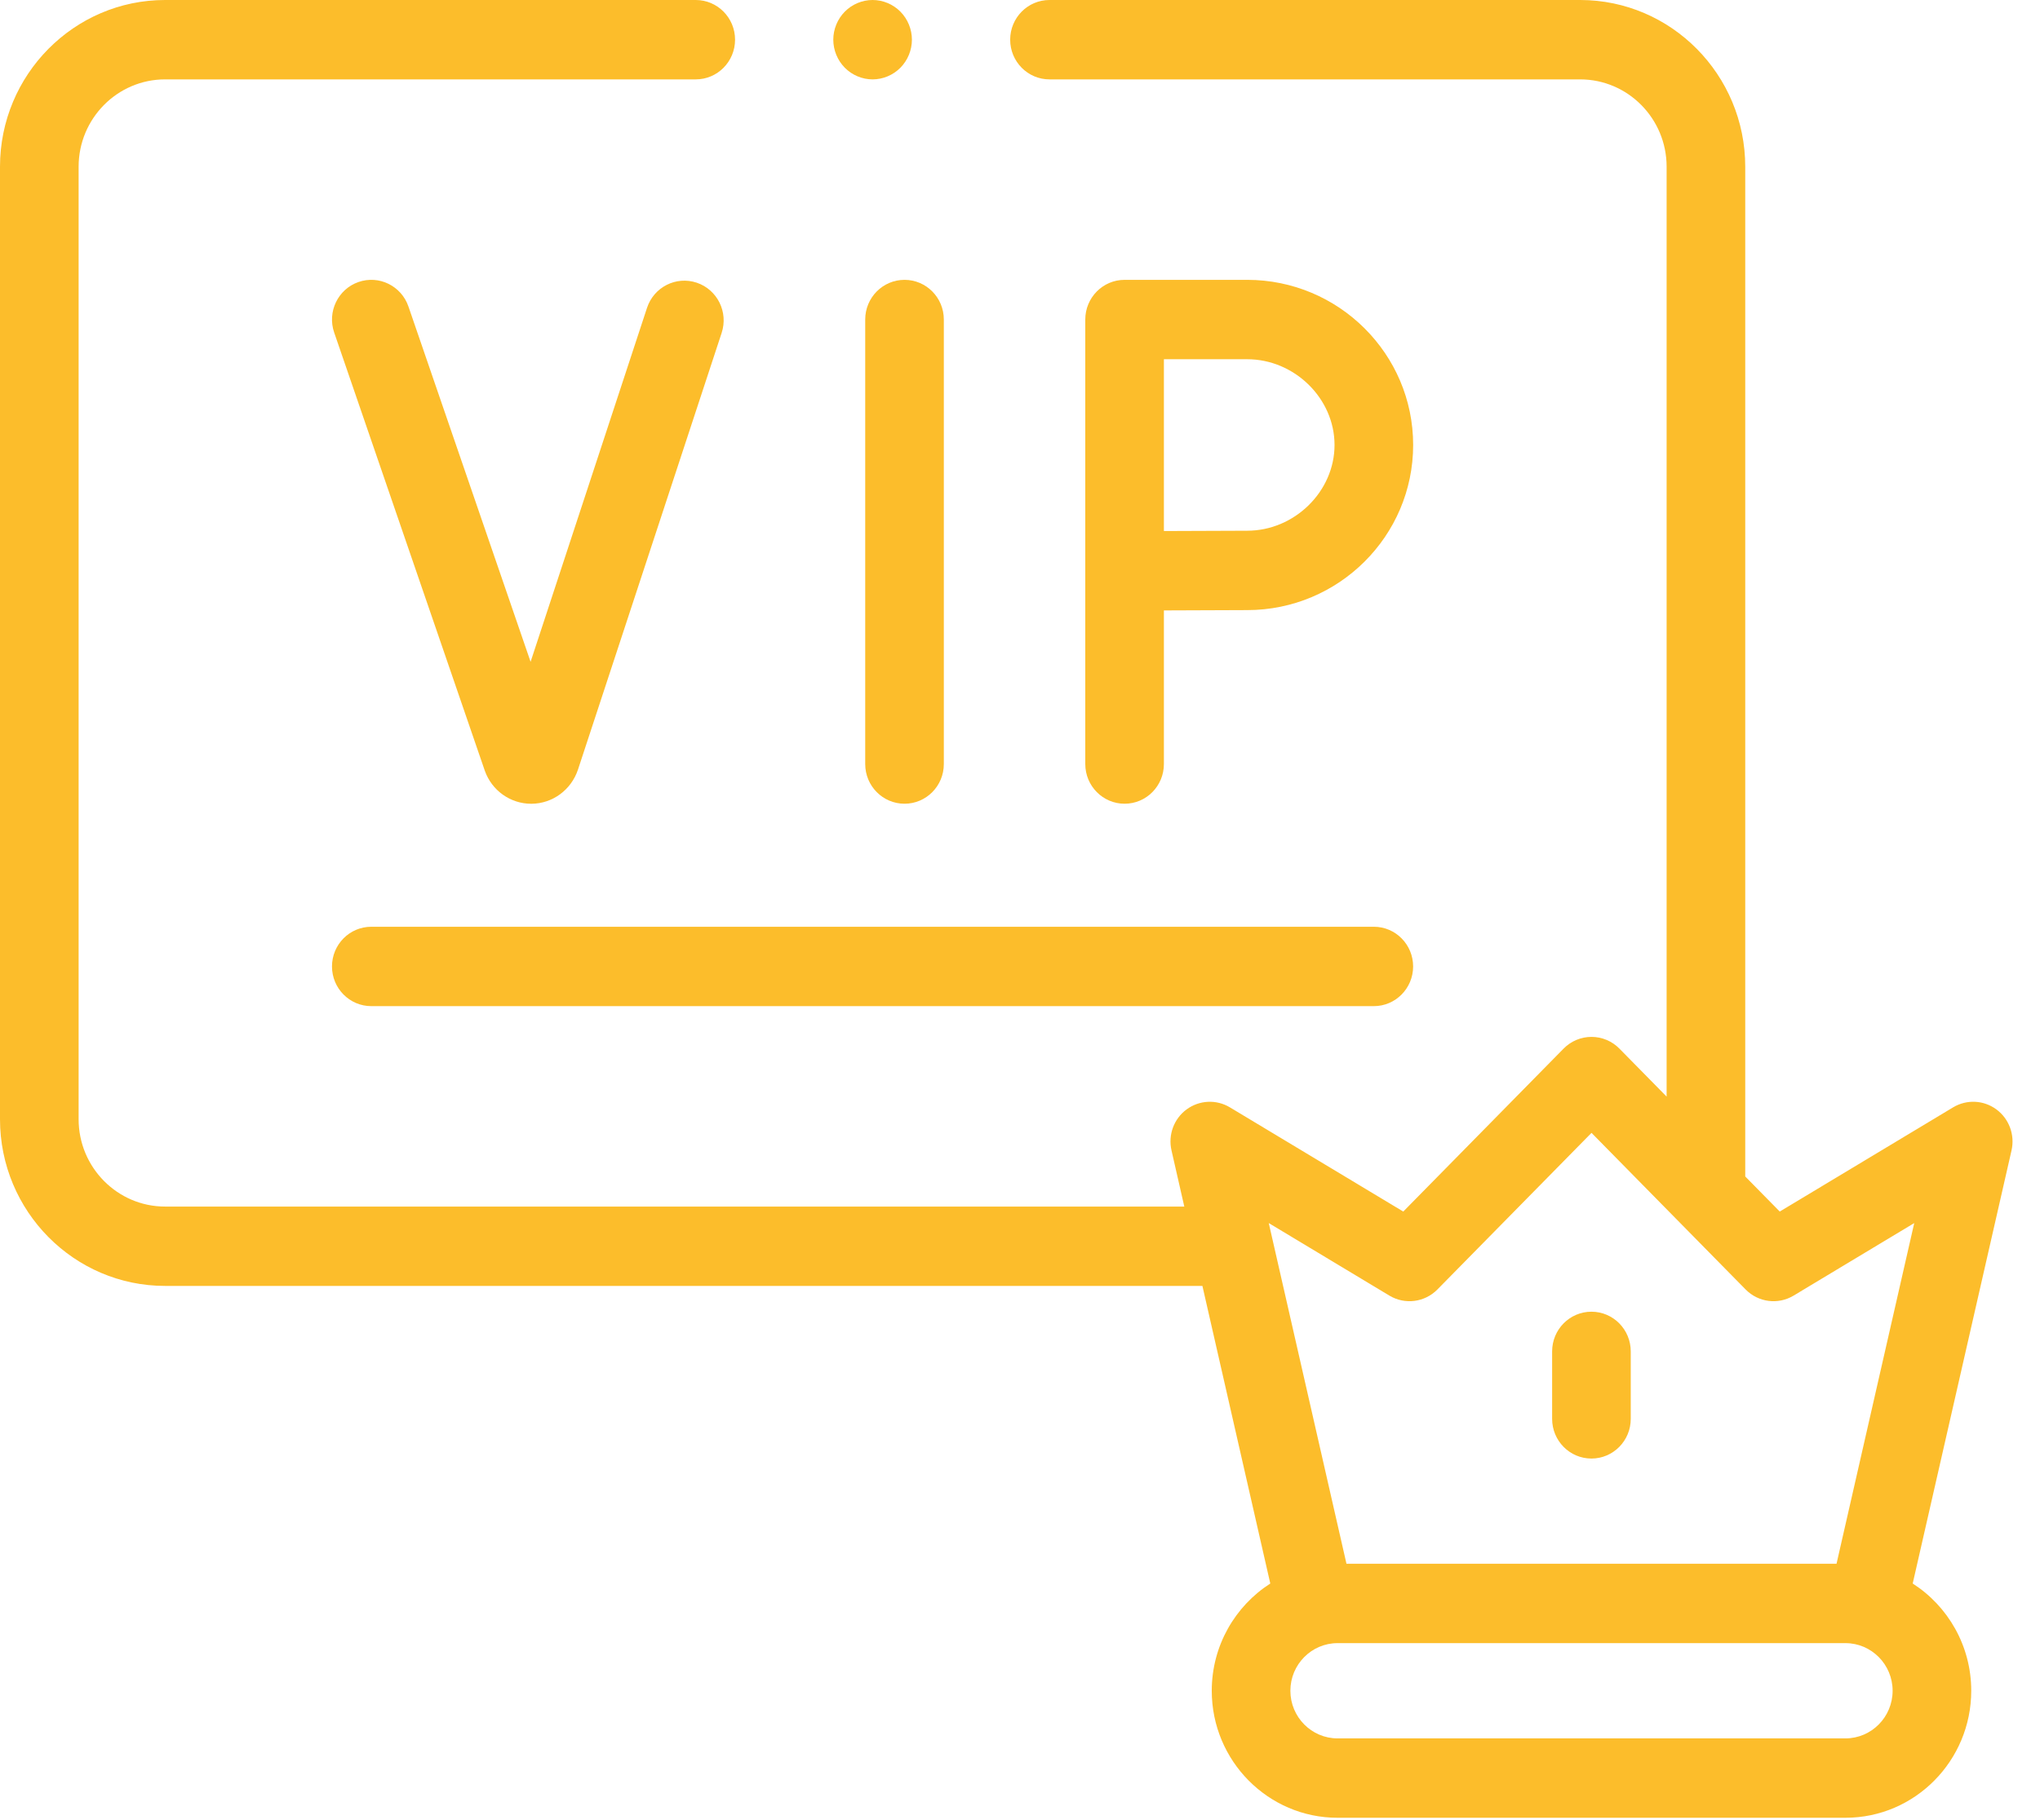
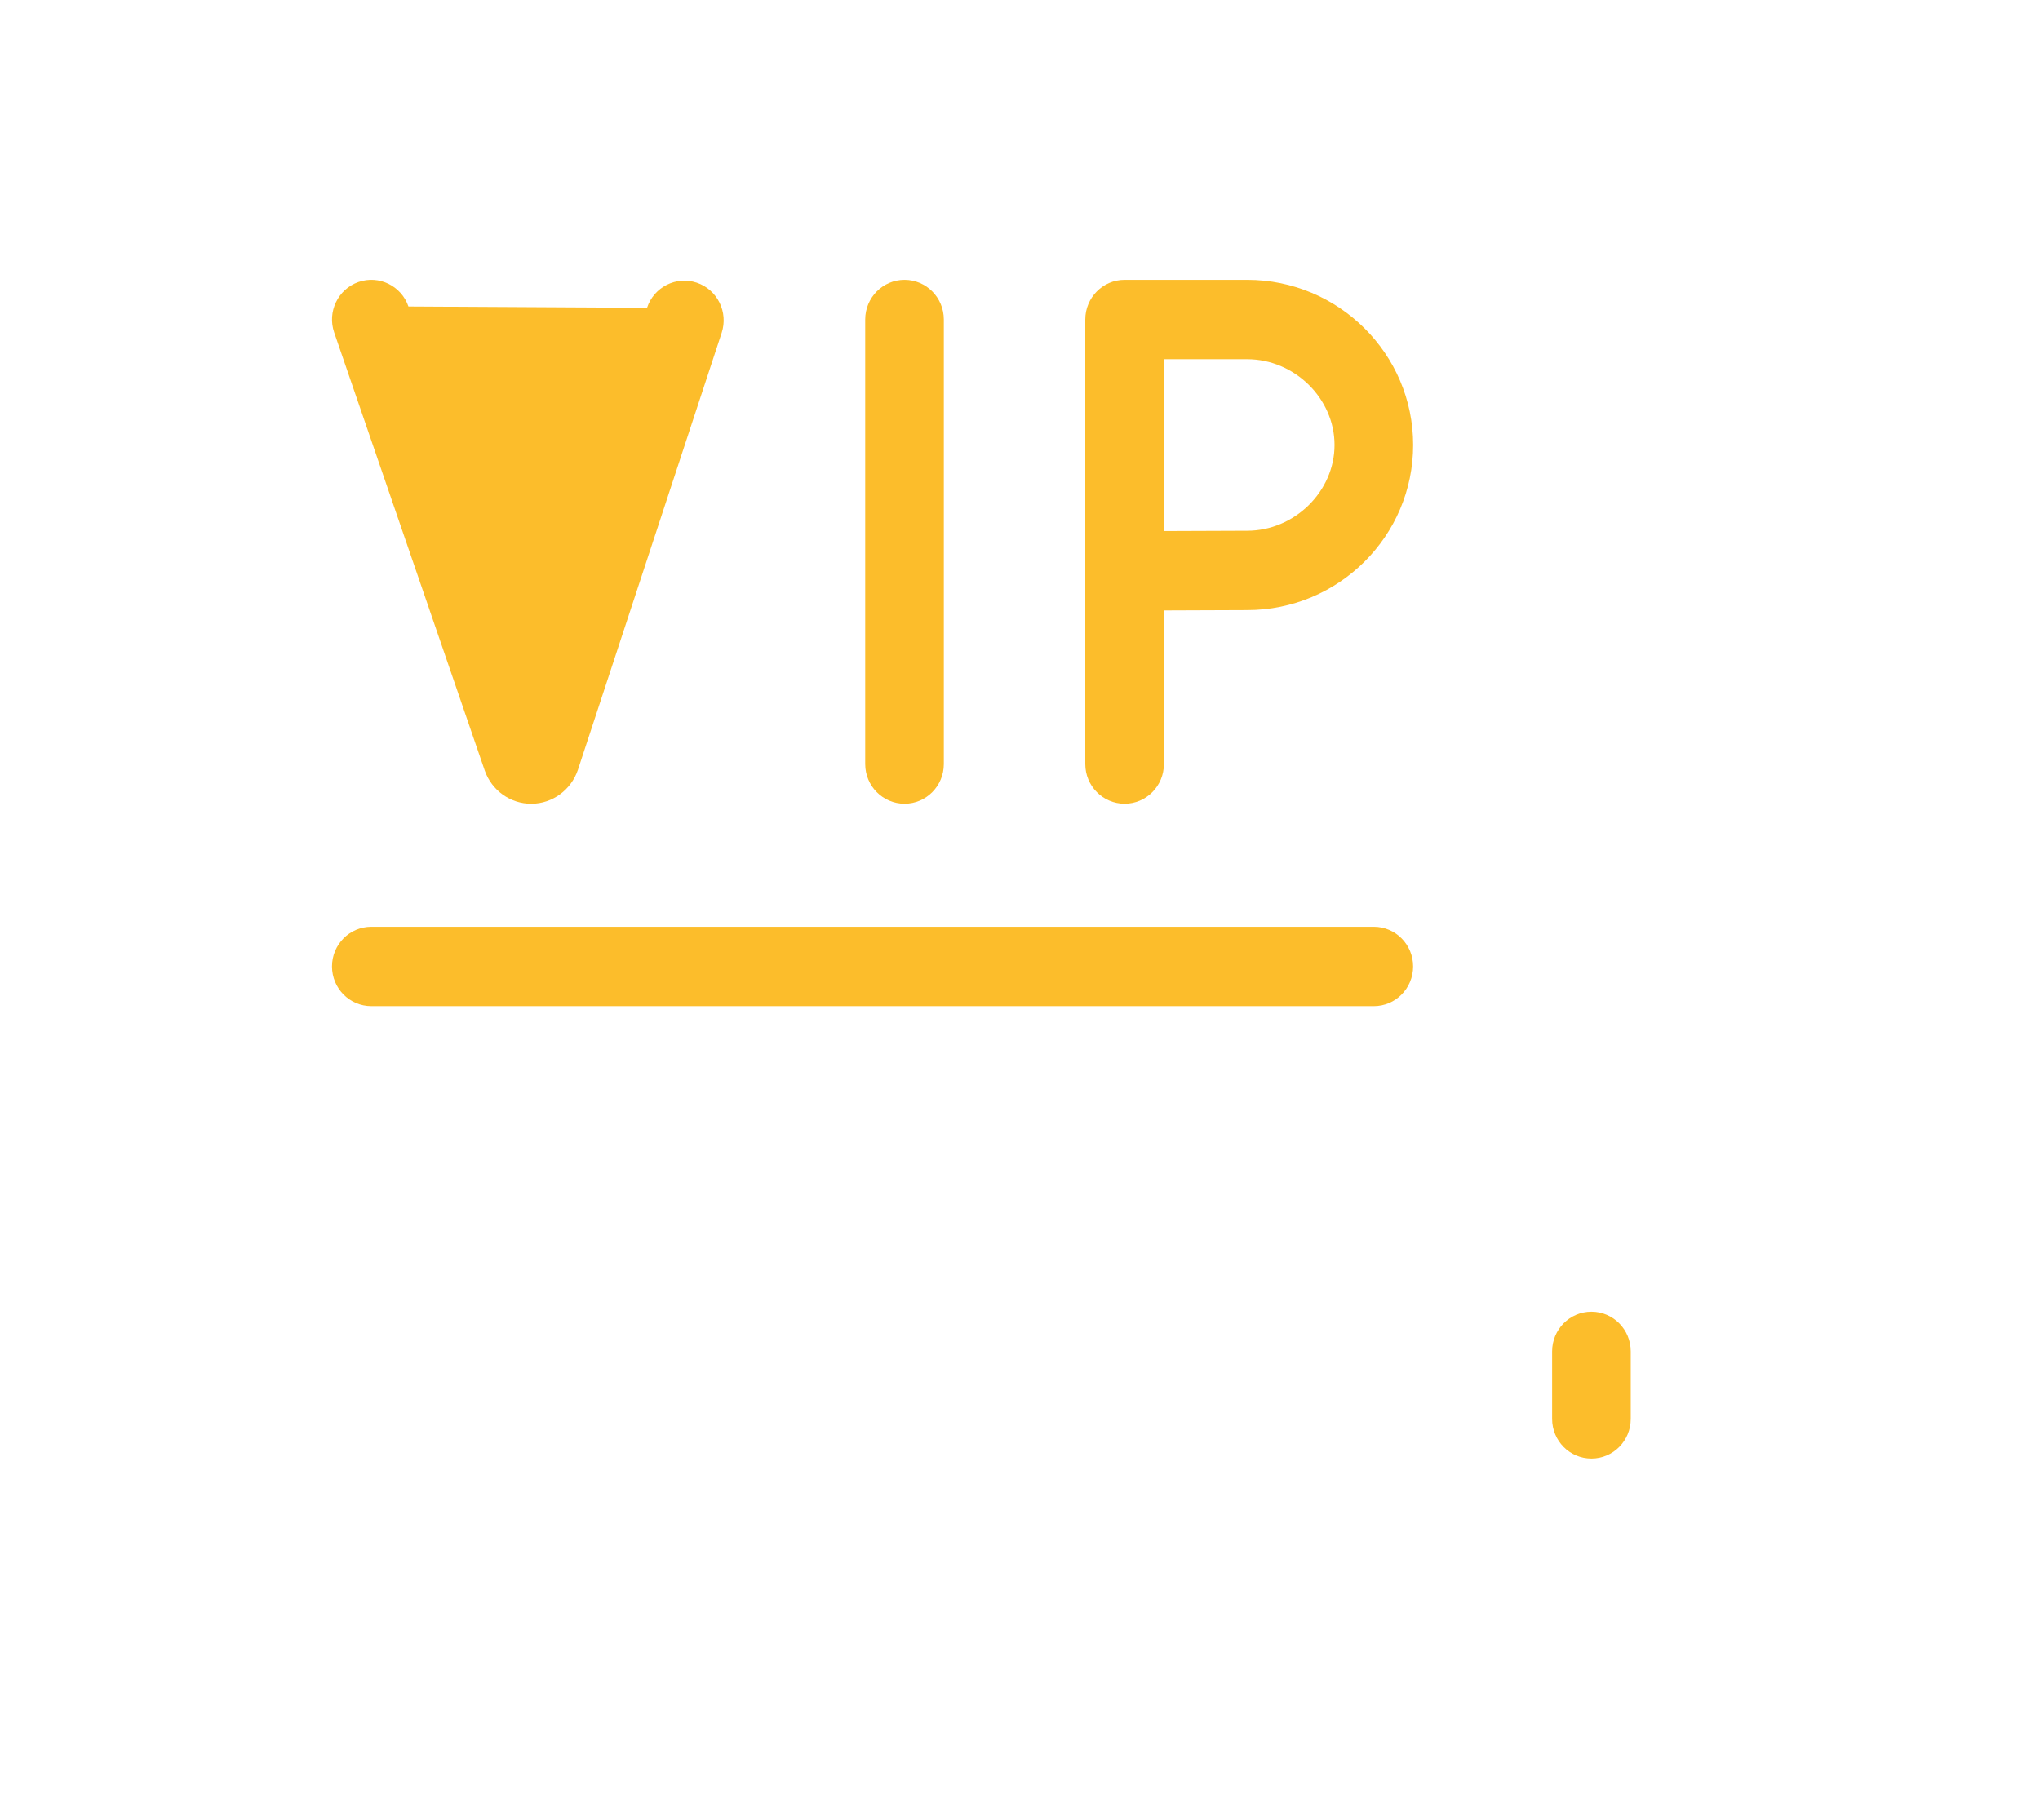
<svg xmlns="http://www.w3.org/2000/svg" width="65" height="58" viewBox="0 0 65 58" fill="none">
  <path d="M27.568 10.184V24.351C27.568 25.05 28.129 25.616 28.821 25.616C29.512 25.616 30.073 25.05 30.073 24.351V10.184C30.073 9.485 29.512 8.919 28.821 8.919C28.129 8.919 27.568 9.485 27.568 10.184Z" fill="#FCBD2B" />
-   <path d="M16.925 25.617H16.936C17.603 25.612 18.196 25.18 18.414 24.534L22.994 10.609C23.212 9.946 22.856 9.23 22.2 9.01C21.544 8.79 20.835 9.148 20.616 9.811L16.906 21.093L13.014 9.769C12.787 9.109 12.074 8.76 11.42 8.989C10.767 9.218 10.421 9.939 10.648 10.599L15.447 24.563C15.669 25.194 16.262 25.617 16.925 25.617V25.617Z" fill="#FCBD2B" />
+   <path d="M16.925 25.617H16.936C17.603 25.612 18.196 25.18 18.414 24.534L22.994 10.609C23.212 9.946 22.856 9.23 22.2 9.01C21.544 8.79 20.835 9.148 20.616 9.811L13.014 9.769C12.787 9.109 12.074 8.76 11.42 8.989C10.767 9.218 10.421 9.939 10.648 10.599L15.447 24.563C15.669 25.194 16.262 25.617 16.925 25.617V25.617Z" fill="#FCBD2B" />
  <path d="M37.085 24.351V19.455C37.982 19.45 39.136 19.445 39.738 19.445C42.654 19.445 45.027 17.084 45.027 14.182C45.027 11.28 42.654 8.919 39.738 8.919H35.833C35.141 8.919 34.58 9.485 34.58 10.184V24.351C34.58 25.05 35.141 25.616 35.833 25.616C36.524 25.616 37.085 25.05 37.085 24.351V24.351ZM42.522 14.182C42.522 15.663 41.247 16.915 39.738 16.915C39.134 16.915 37.983 16.92 37.085 16.925V11.449H39.738C41.247 11.449 42.522 12.7 42.522 14.182V14.182Z" fill="#FCBD2B" />
  <path d="M10.578 30.802C10.578 31.5 11.139 32.067 11.831 32.067H43.774C44.465 32.067 45.026 31.5 45.026 30.802C45.026 30.103 44.465 29.537 43.774 29.537H11.831C11.139 29.537 10.578 30.103 10.578 30.802V30.802Z" fill="#FCBD2B" />
-   <path d="M63.61 35.358C63.205 35.059 62.663 35.034 62.231 35.293L56.708 38.614L55.608 37.496V5.313C55.608 2.383 53.248 0 50.348 0H33.44C32.748 0 32.187 0.566 32.187 1.265C32.187 1.964 32.748 2.53 33.44 2.53H50.348C51.867 2.53 53.103 3.778 53.103 5.313V34.95L51.598 33.42C51.363 33.181 51.043 33.047 50.709 33.047C50.376 33.047 50.056 33.181 49.821 33.42L44.712 38.614L39.188 35.293C38.757 35.034 38.215 35.06 37.809 35.358C37.404 35.656 37.214 36.17 37.327 36.664L37.735 38.455H5.26C3.741 38.455 2.505 37.206 2.505 35.672V5.313C2.505 3.778 3.741 2.53 5.26 2.53H22.168C22.86 2.53 23.421 1.964 23.421 1.265C23.421 0.566 22.86 0 22.168 0H5.26C2.36 0 0 2.383 0 5.313V35.672C0 38.601 2.36 40.984 5.26 40.984H38.312L40.475 50.469C39.355 51.188 38.61 52.451 38.61 53.887C38.61 56.119 40.408 57.935 42.618 57.935H58.801C61.011 57.935 62.809 56.119 62.809 53.887C62.809 52.451 62.064 51.188 60.944 50.469L64.093 36.664C64.205 36.17 64.015 35.656 63.61 35.358V35.358ZM58.801 55.405H42.618C41.789 55.405 41.115 54.724 41.115 53.887C41.115 53.05 41.789 52.369 42.618 52.369H58.801C59.63 52.369 60.304 53.05 60.304 53.887C60.304 54.724 59.63 55.405 58.801 55.405V55.405ZM58.517 49.839H42.902L40.426 38.981L44.27 41.293C44.764 41.59 45.395 41.509 45.8 41.097L50.71 36.106L55.62 41.097C56.025 41.509 56.655 41.59 57.149 41.293L60.993 38.981L58.517 49.839Z" fill="#FCBD2B" />
  <path d="M50.708 41.806C50.016 41.806 49.455 42.372 49.455 43.071V45.221C49.455 45.92 50.016 46.486 50.708 46.486C51.399 46.486 51.96 45.92 51.96 45.221V43.071C51.96 42.372 51.399 41.806 50.708 41.806Z" fill="#FCBD2B" />
-   <path d="M27.803 2.53C28.133 2.53 28.456 2.395 28.689 2.159C28.922 1.924 29.056 1.598 29.056 1.265C29.056 0.932 28.922 0.606 28.689 0.371C28.456 0.135 28.133 0 27.803 0C27.474 0 27.151 0.135 26.918 0.371C26.685 0.606 26.551 0.932 26.551 1.265C26.551 1.598 26.685 1.924 26.918 2.159C27.151 2.395 27.474 2.53 27.803 2.53Z" fill="#FCBD2B" />
</svg>